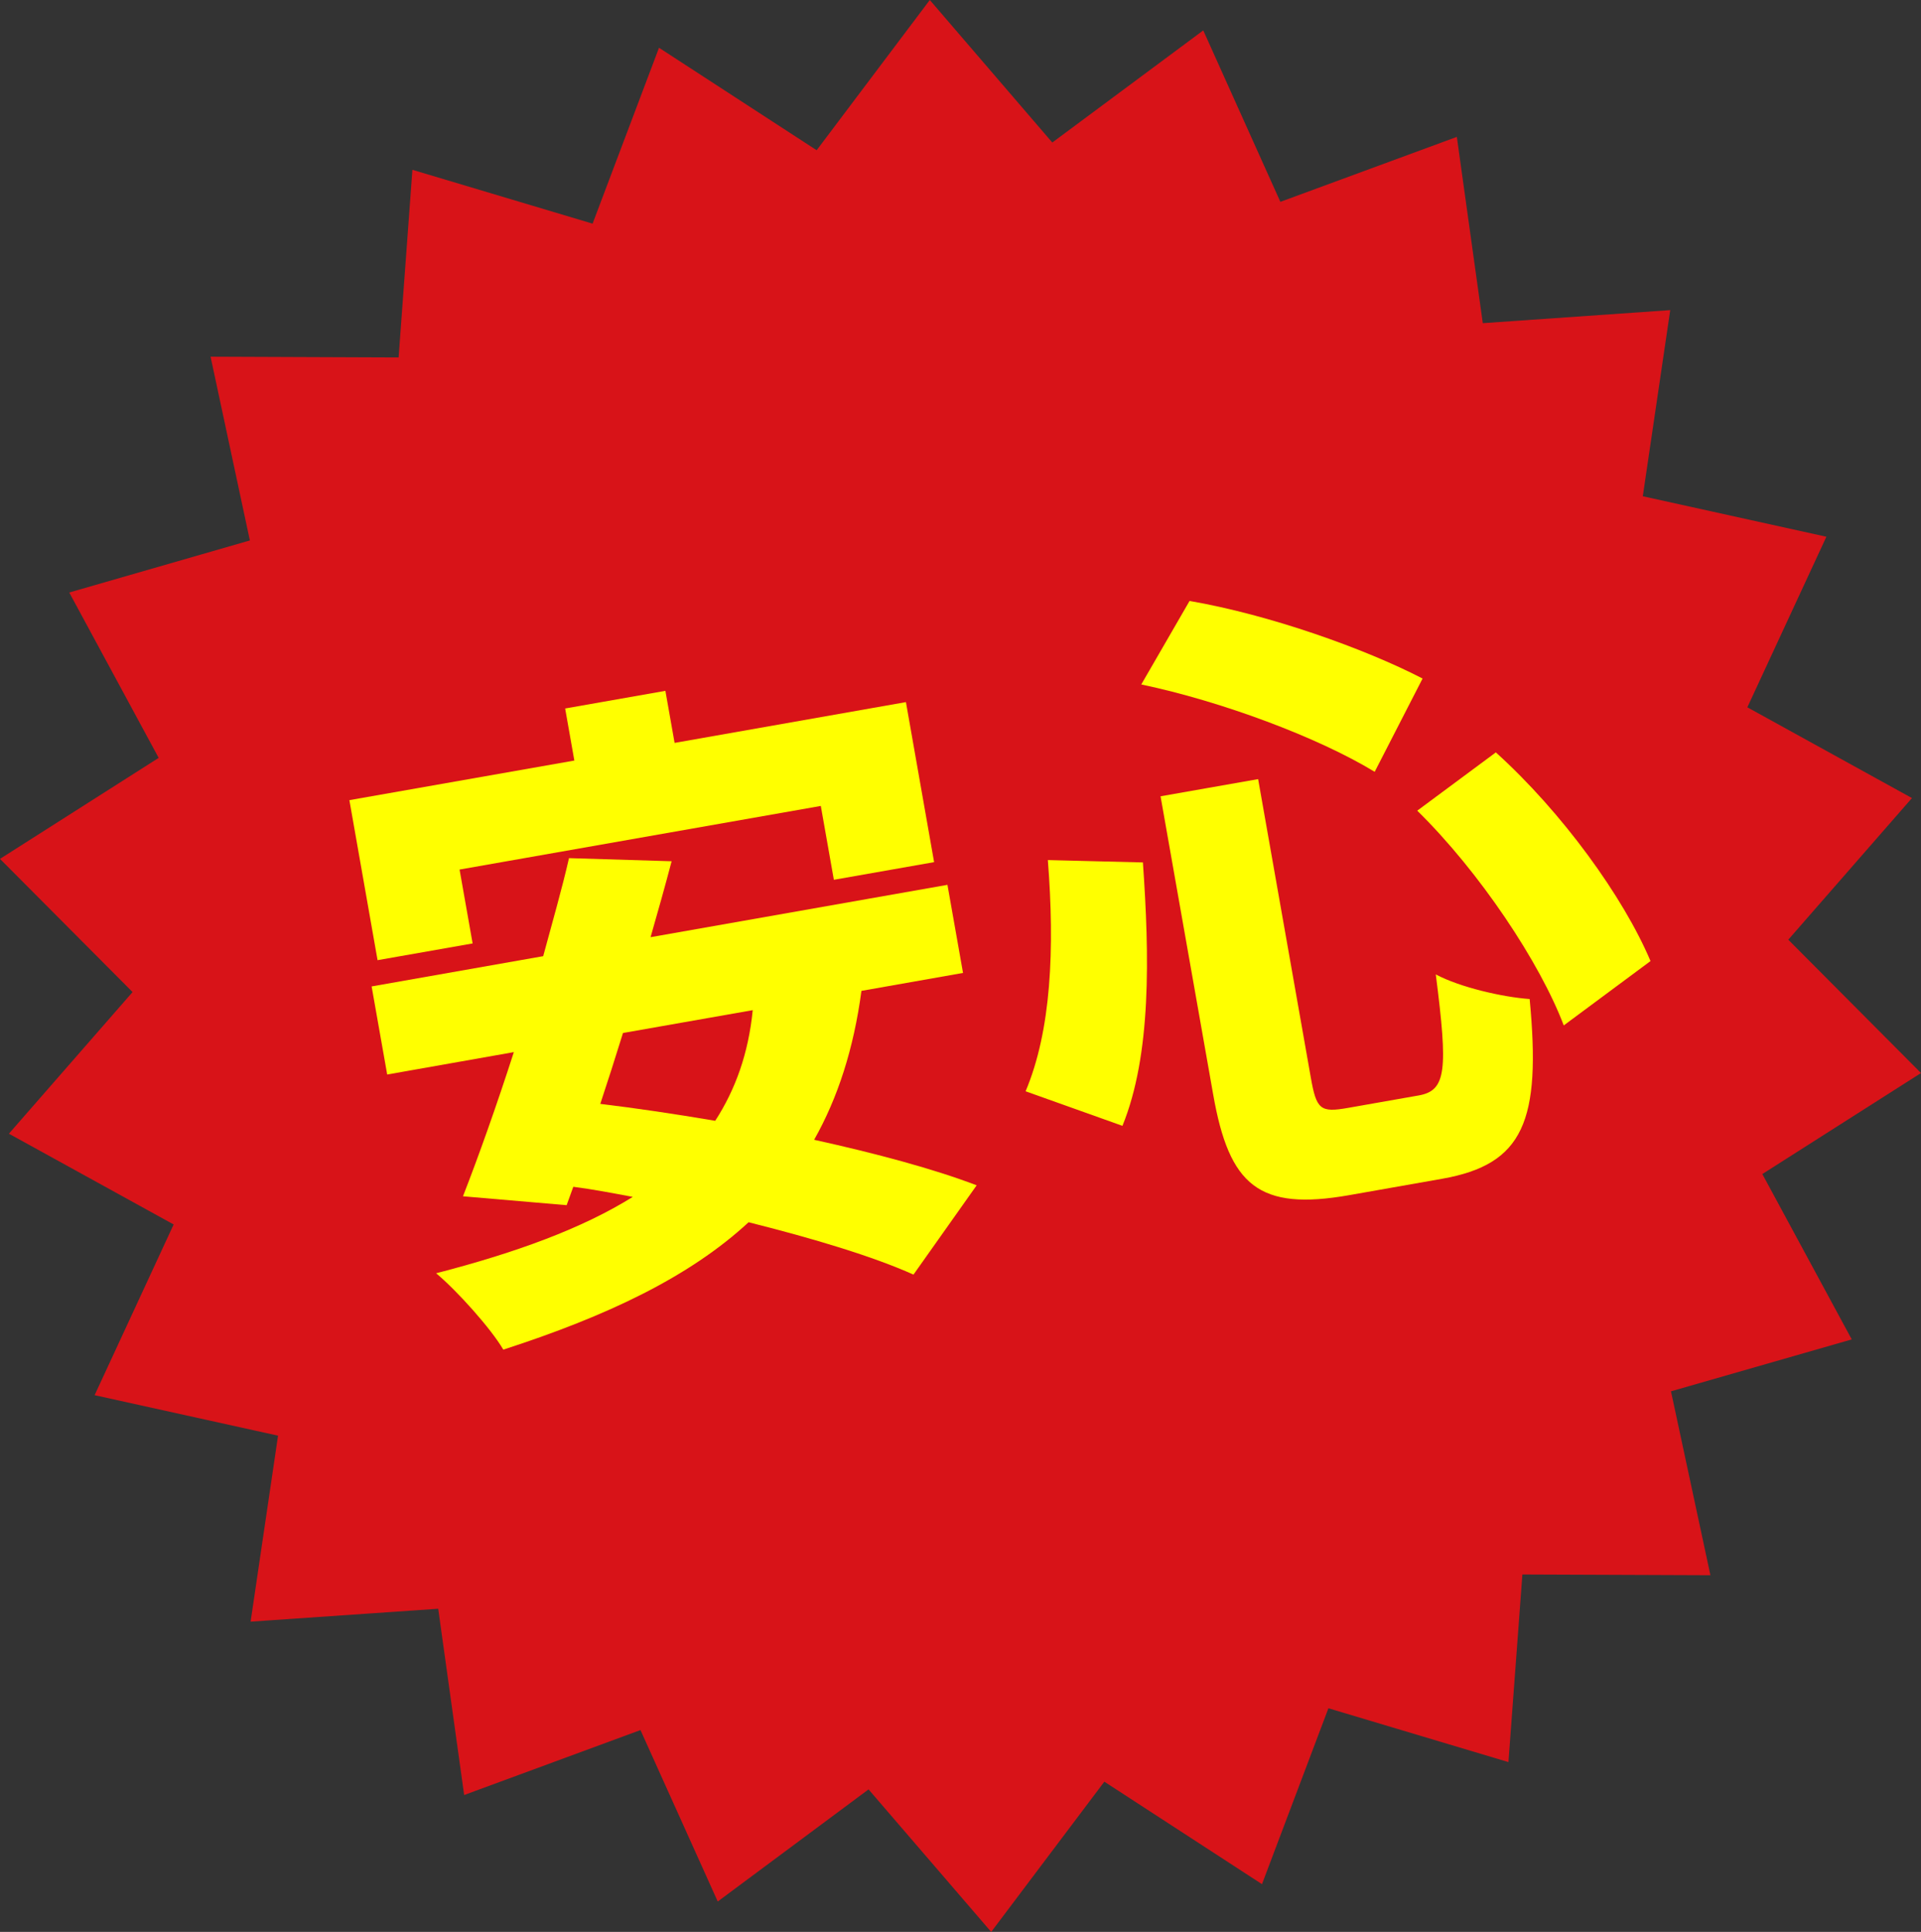
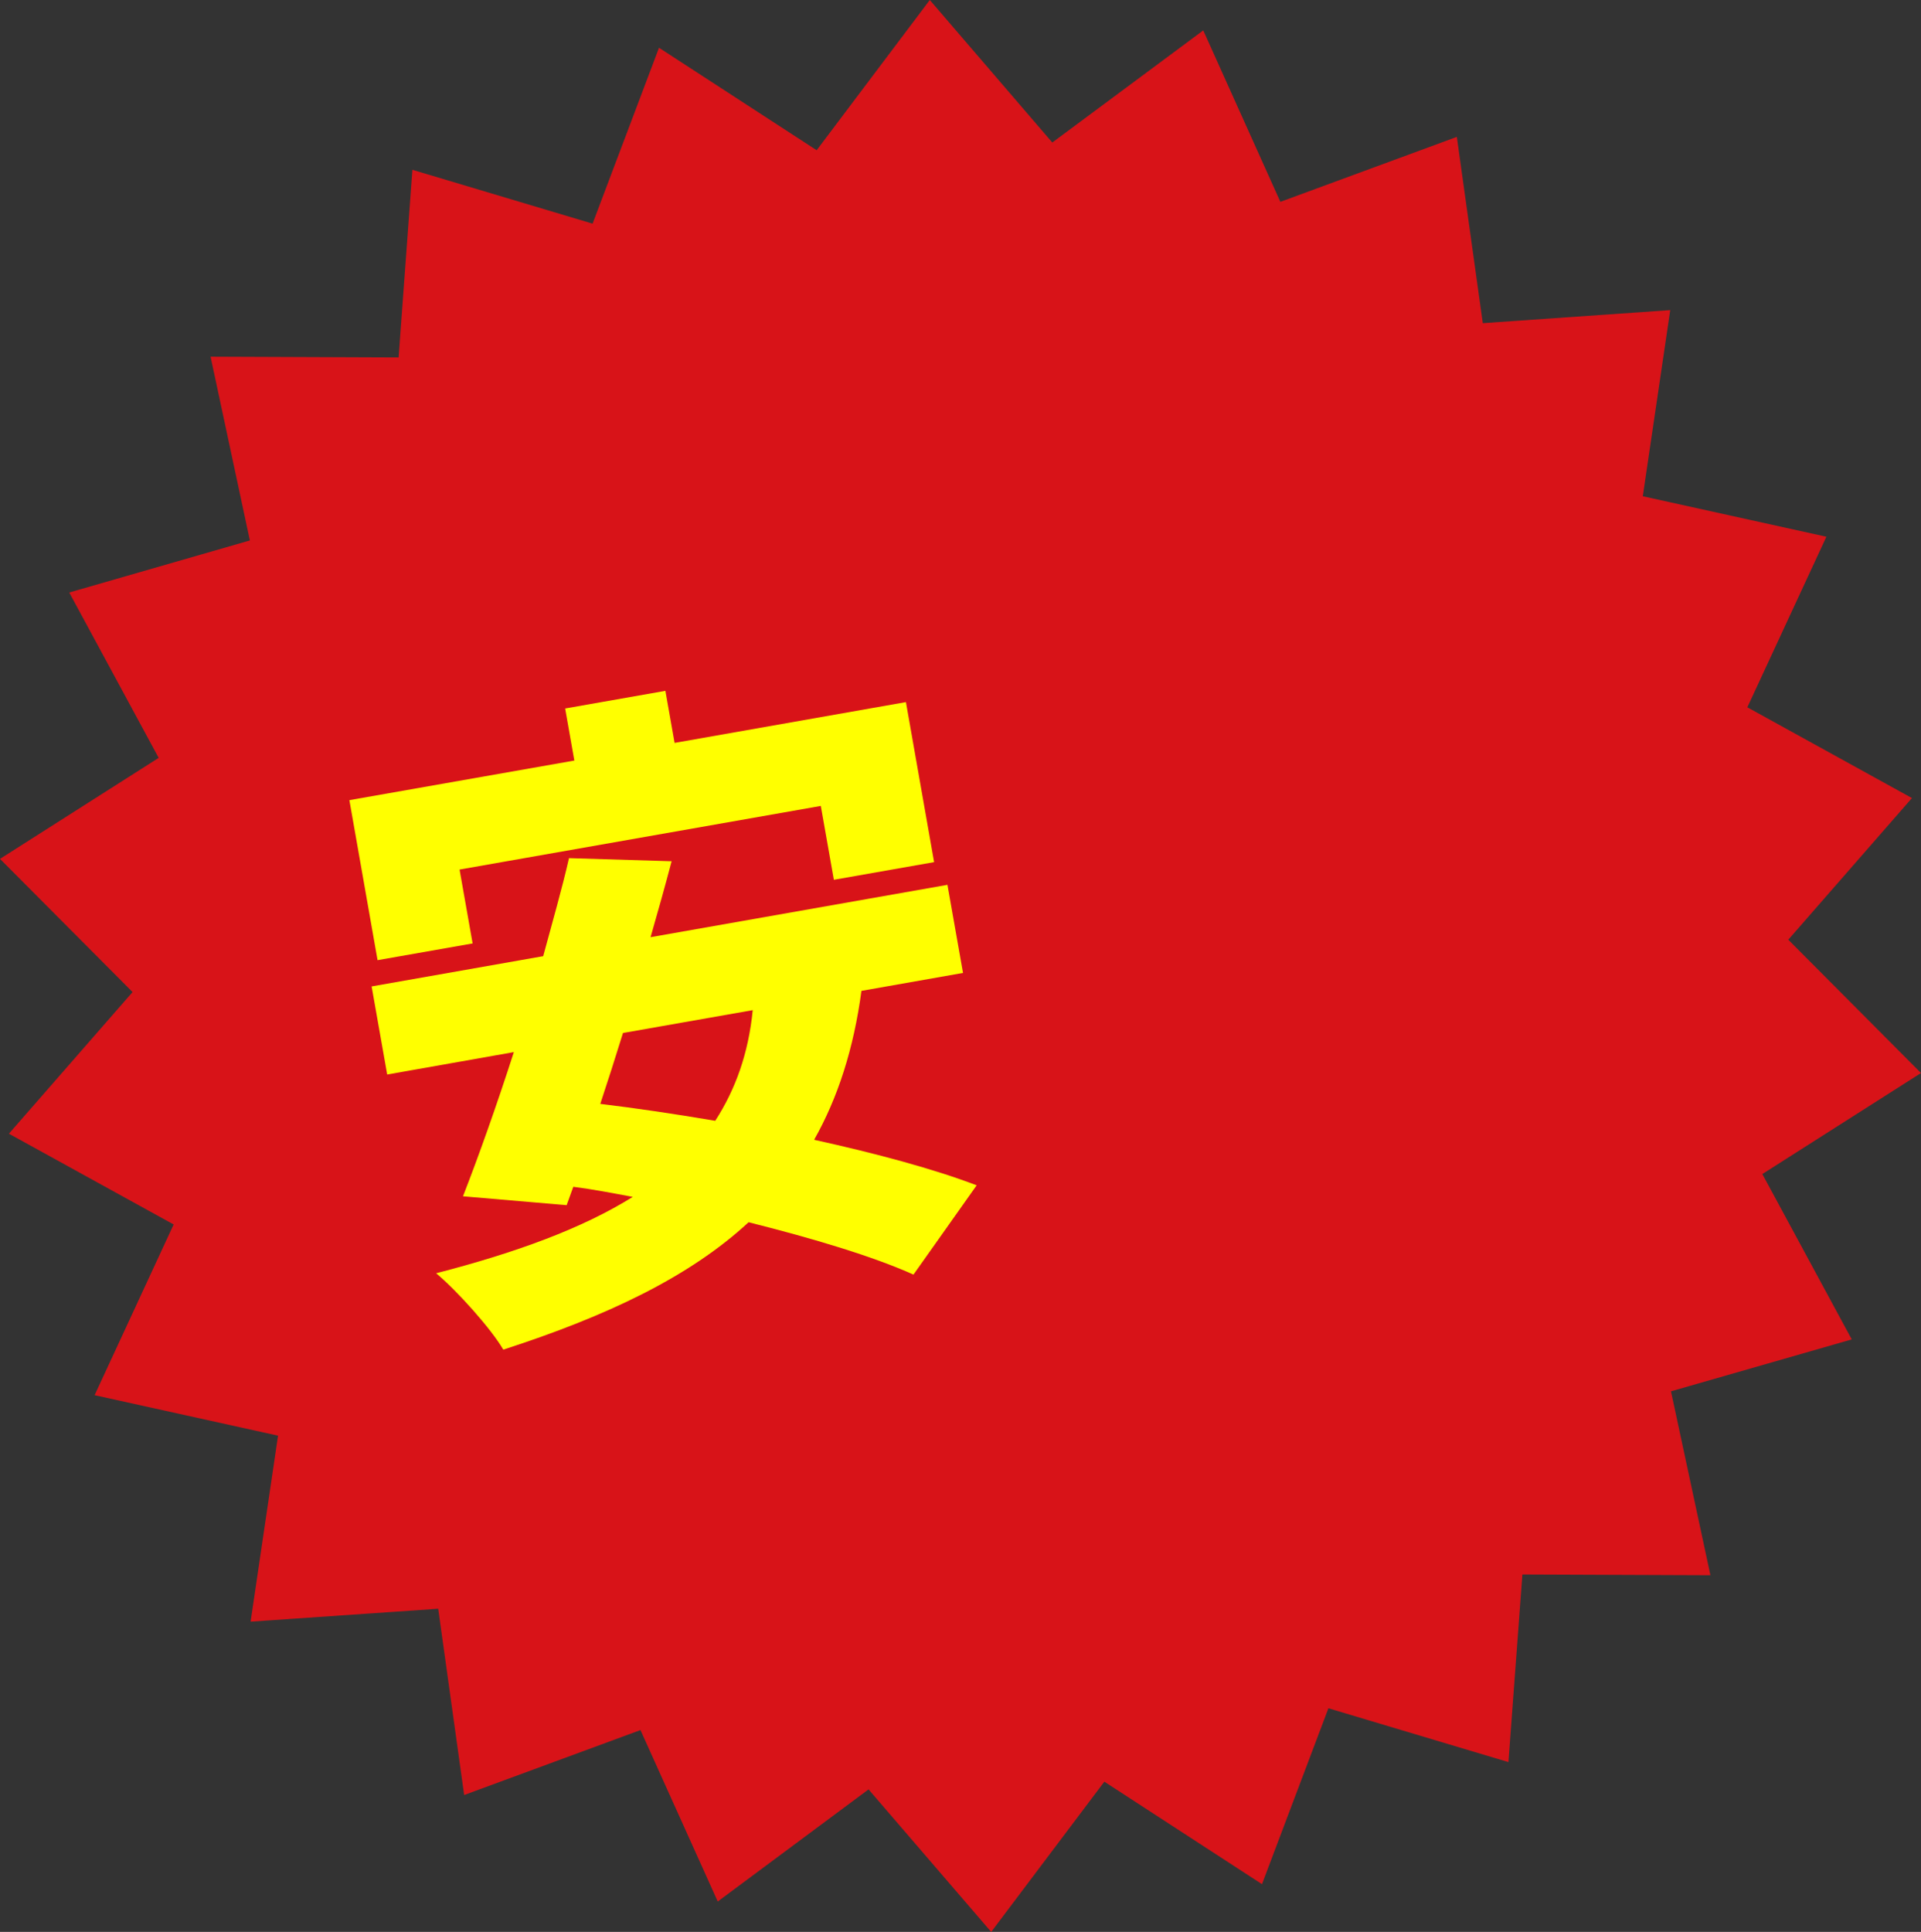
<svg xmlns="http://www.w3.org/2000/svg" id="b" viewBox="0 0 129.54 130.26">
  <rect x="0" y="0" width="129.54" height="130.26" fill="#333333" stroke="none" />
  <defs>
    <style>.d{fill:#d81318;}.e{fill:#ff0;}</style>
  </defs>
  <g id="c">
    <polygon class="d" points="128.93 53.81 120.59 63.36 129.54 72.35 118.84 79.16 124.87 90.31 112.68 93.81 115.34 106.21 102.66 106.16 101.72 118.81 89.58 115.18 85.1 127.04 74.47 120.13 66.84 130.26 58.57 120.65 48.4 128.21 43.19 116.65 31.3 121.03 29.55 108.47 16.9 109.34 18.75 96.8 6.38 94.07 11.71 82.56 .6 76.44 8.94 66.89 0 57.91 10.7 51.1 4.67 39.95 16.85 36.44 14.2 24.05 26.88 24.1 27.81 11.45 39.96 15.08 44.44 3.22 55.07 10.13 62.7 0 70.96 9.61 81.14 2.05 86.34 13.61 98.24 9.23 99.99 21.79 112.63 20.91 110.78 33.46 123.16 36.19 117.83 47.69 128.93 53.81" />
    <path class="e" d="M31.88,63.61l-6.42,1.13-1.9-10.79,15.17-2.67-.62-3.51,6.76-1.19.62,3.51,15.6-2.75,1.9,10.79-6.76,1.19-.88-4.98-24.36,4.29.88,4.98ZM58.09,66.81c-.52,3.89-1.59,7.21-3.19,10.04,4.18.92,8.08,1.97,10.96,3.07l-4.26,6.02c-2.72-1.22-6.73-2.43-11.12-3.53-4,3.7-9.56,6.33-16.54,8.59-.83-1.42-3.11-3.96-4.53-5.15,5.43-1.4,9.88-3.04,13.26-5.15-1.34-.25-2.68-.51-4.01-.68l-.45,1.24-6.99-.6c1.05-2.69,2.27-6.12,3.43-9.72l-8.54,1.51-1.05-5.94,11.57-2.04c.62-2.3,1.26-4.51,1.74-6.61l6.92.21c-.43,1.64-.92,3.38-1.42,5.12l20.02-3.53,1.05,5.94-6.85,1.21ZM42.01,69.65c-.51,1.65-1.03,3.27-1.53,4.78,2.42.29,5.04.68,7.75,1.14,1.37-2.12,2.24-4.55,2.53-7.46l-8.75,1.54Z" />
-     <path class="e" d="M77.07,58.15c.44,6.27.58,12.95-1.38,17.76l-6.53-2.33c1.73-4.1,1.97-9.6,1.5-15.59l6.42.16ZM80.22,40.52c5.39.93,11.78,3.2,15.71,5.23l-3.23,6.29c-3.81-2.32-10.31-4.75-15.74-5.89l3.25-5.62ZM84.84,52.53l3.55,20.11c.38,2.17.64,2.39,2.51,2.06l4.77-.84c1.86-.33,1.98-1.69,1.15-8.16,1.63.87,4.51,1.53,6.33,1.66.78,8.22-.4,11.15-5.91,12.12l-6.24,1.1c-6.11,1.08-8.11-.63-9.19-6.78l-3.55-20.11,6.59-1.16ZM100.87,50.73c4.47,4.04,8.6,9.74,10.43,14.07l-5.85,4.34c-1.6-4.23-5.67-10.35-9.88-14.48l5.3-3.93Z" />
  </g>
</svg>